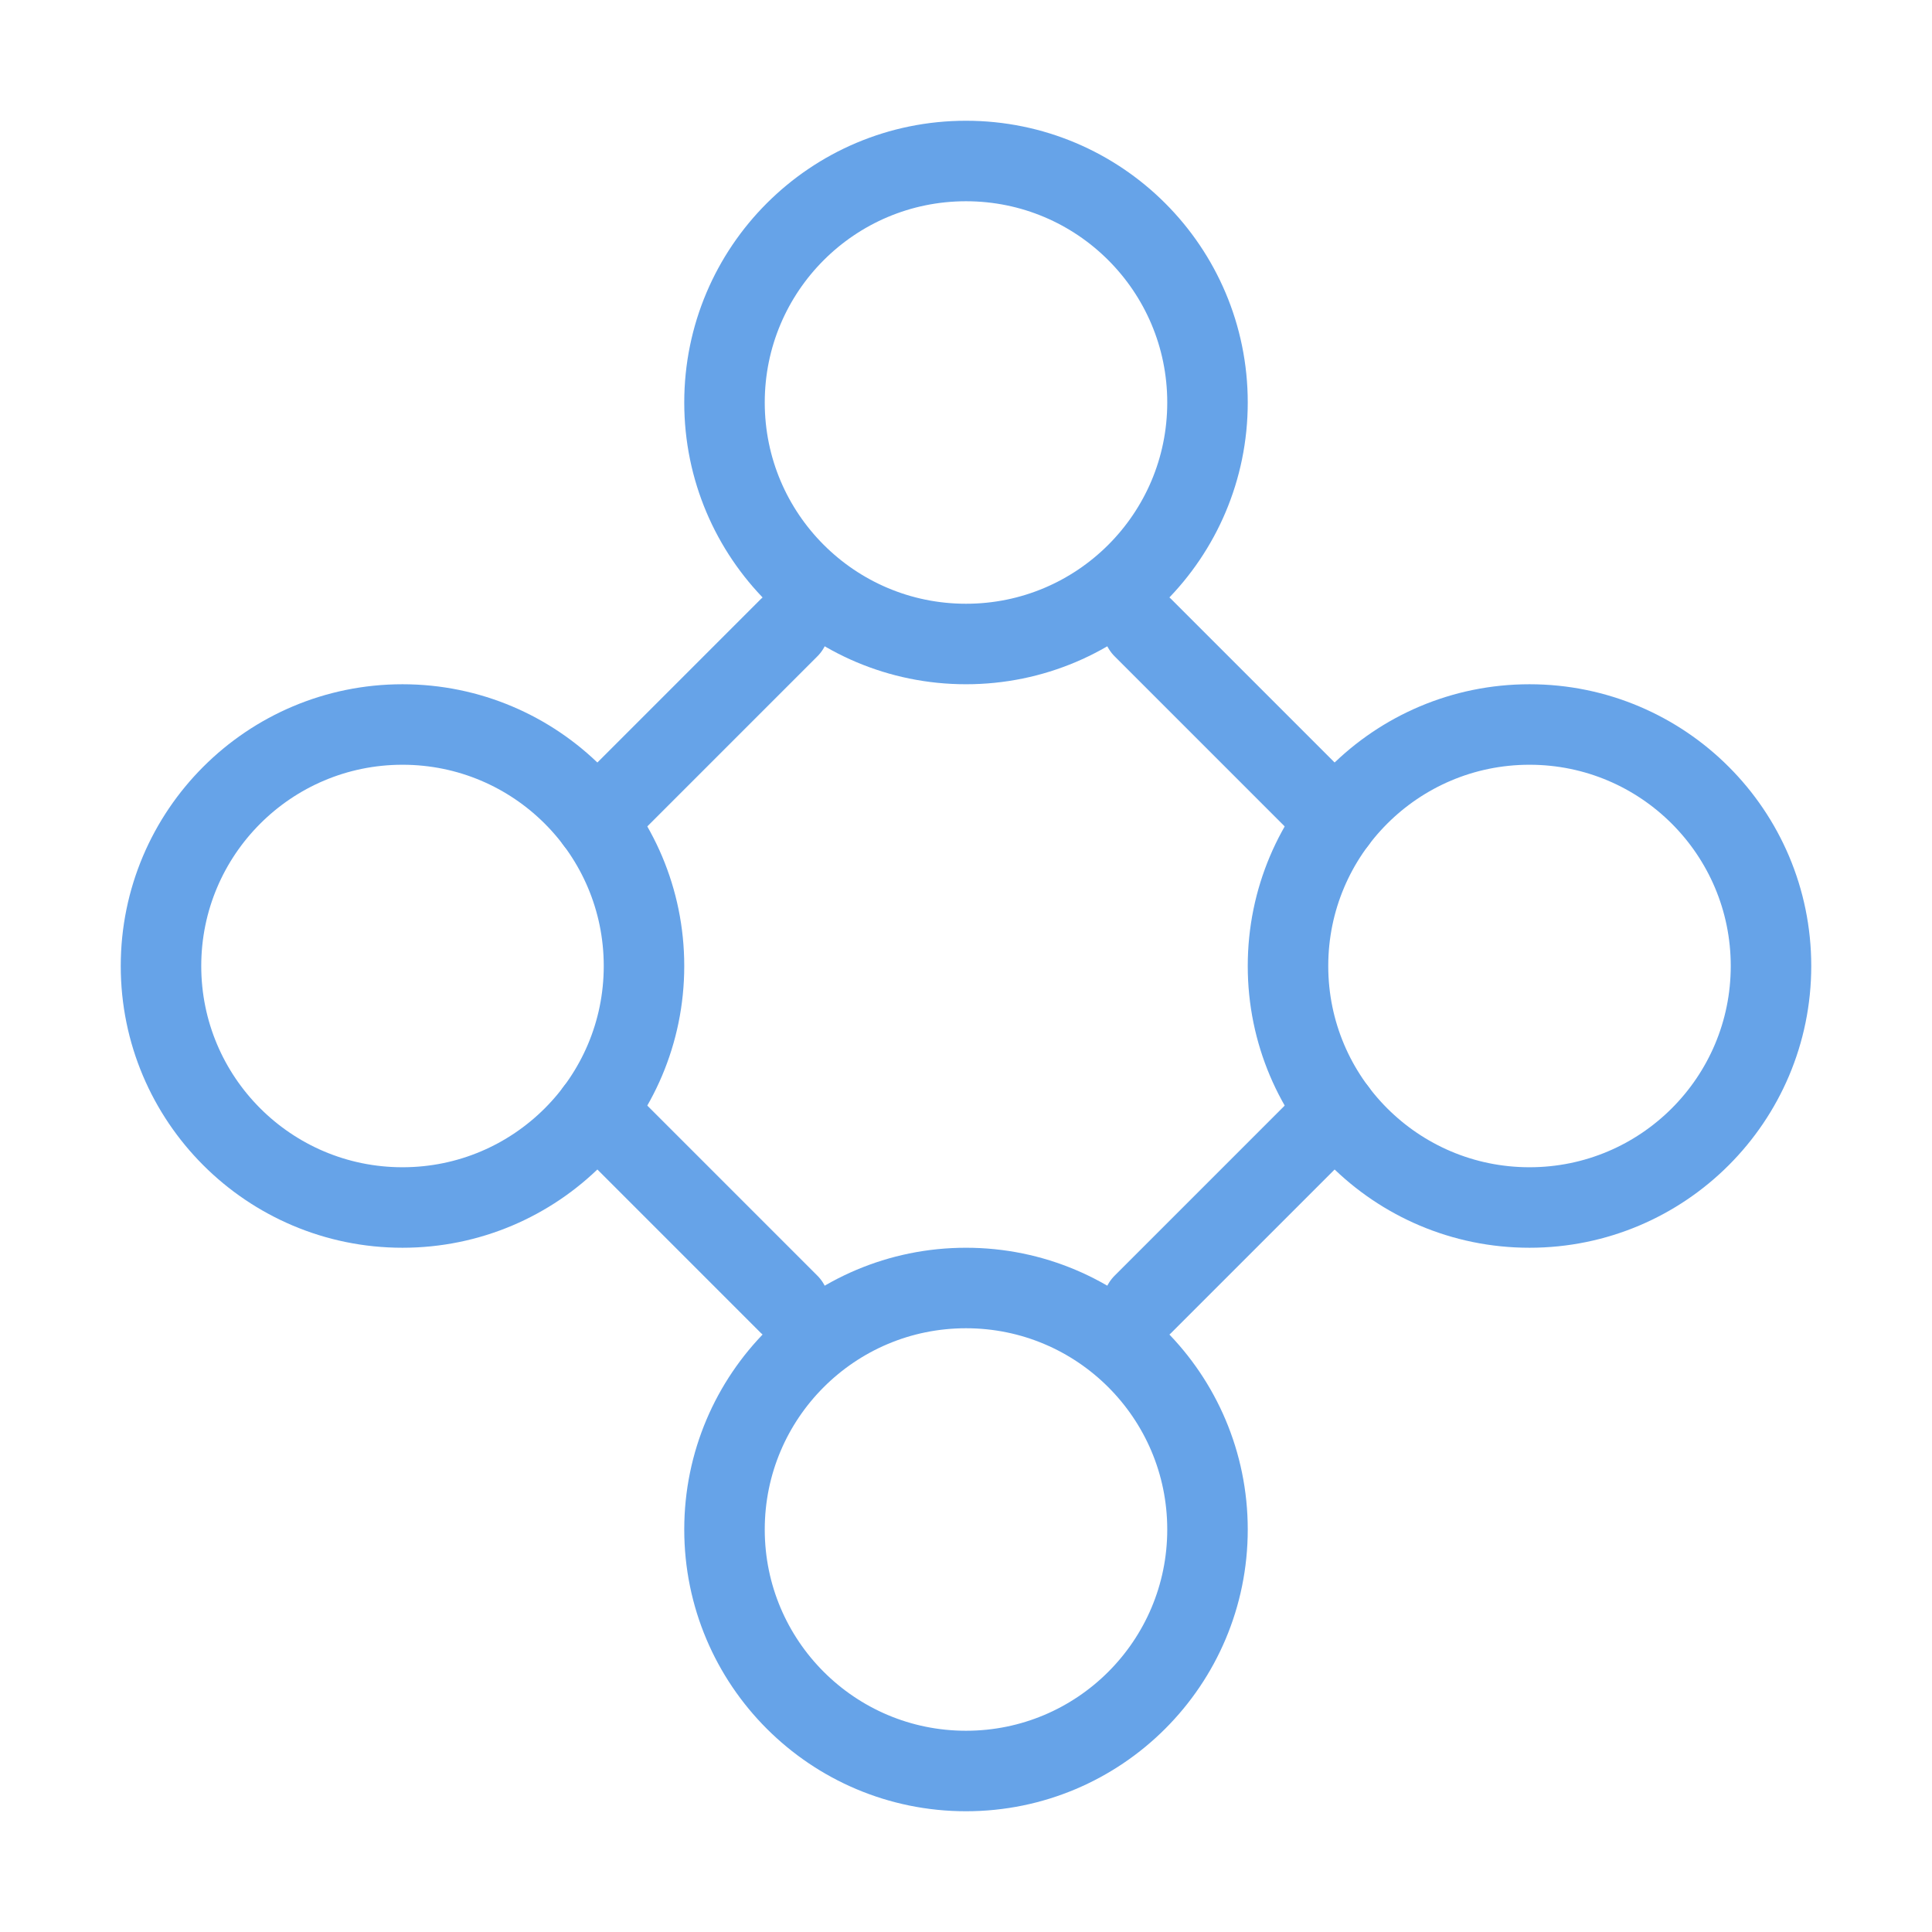
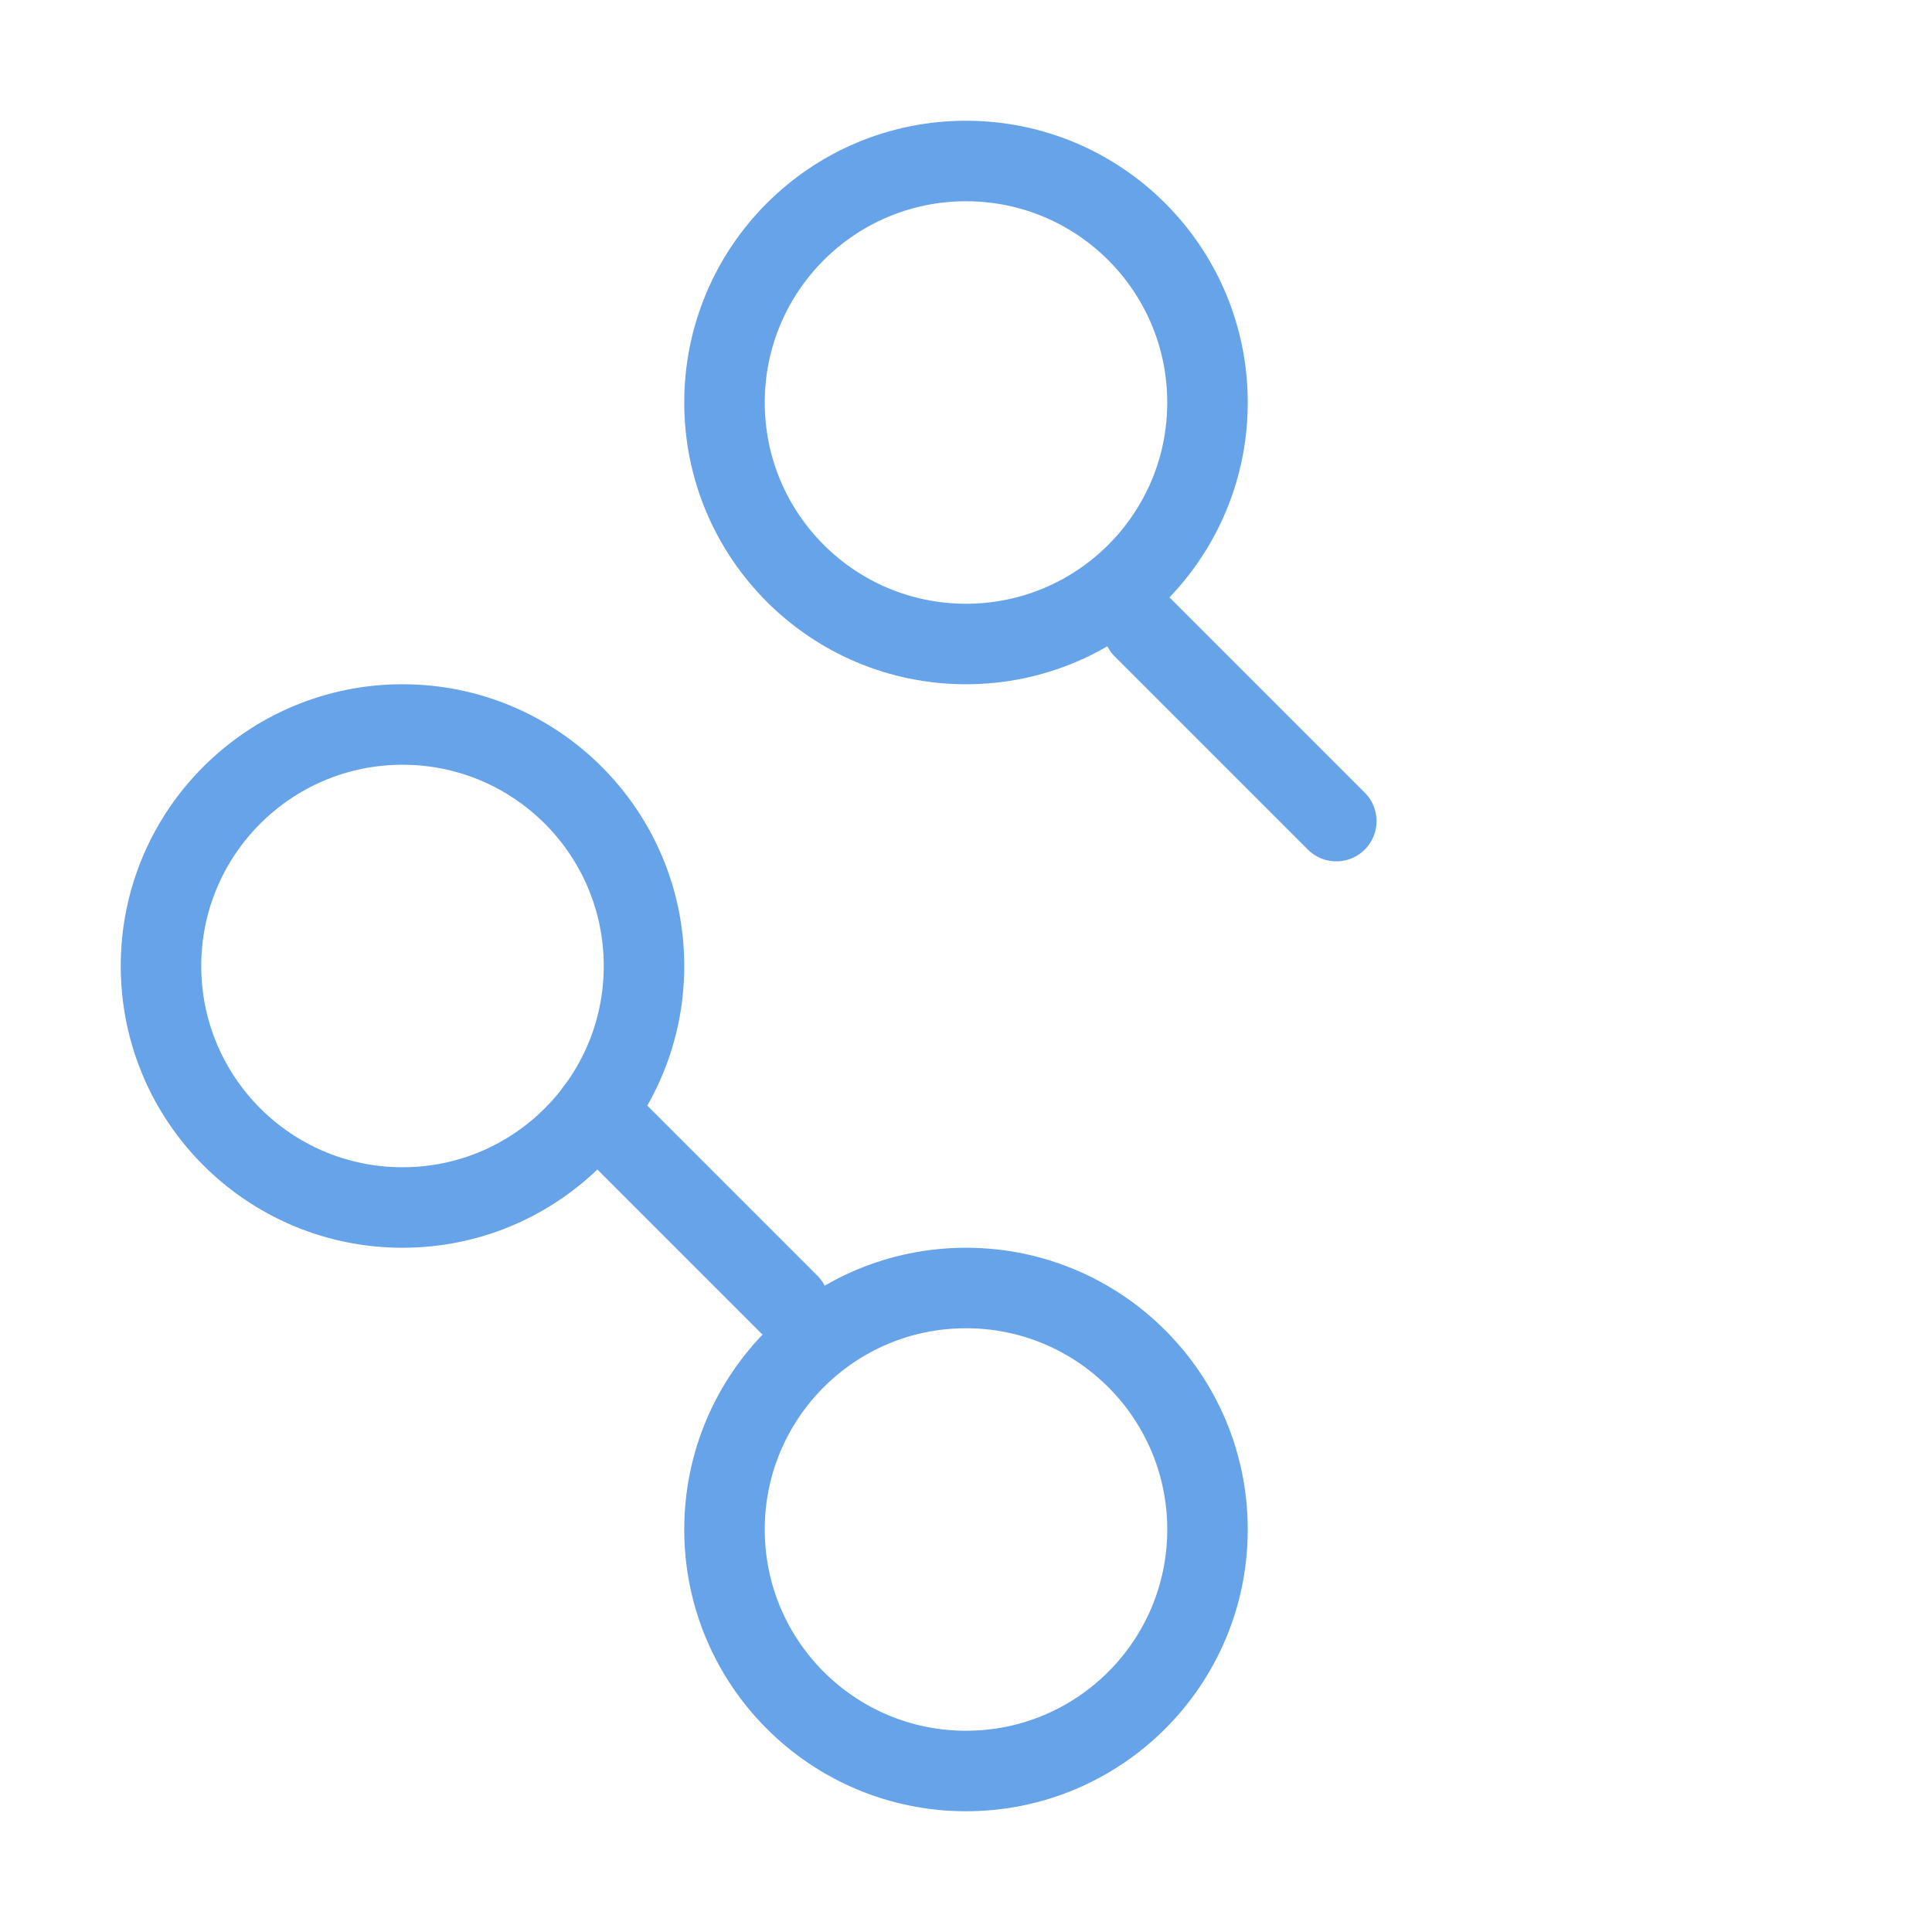
<svg xmlns="http://www.w3.org/2000/svg" class="faro007" viewBox="0 0 24 24" fill="none" stroke="#66a3e8" stroke-width="1" stroke-linecap="round" stroke-linejoin="round">
  <circle cx="5" cy="12" r="3" />
-   <circle cx="19" cy="12" r="3" />
  <circle cx="12" cy="5" r="3" />
  <circle cx="12" cy="19" r="3" />
-   <line x1="7.4" y1="10.2" x2="9.8" y2="7.8" />
  <line x1="14.2" y1="7.8" x2="16.6" y2="10.2" />
-   <line x1="14.2" y1="16.2" x2="16.6" y2="13.8" />
  <line x1="7.4" y1="13.8" x2="9.8" y2="16.2" />
</svg>